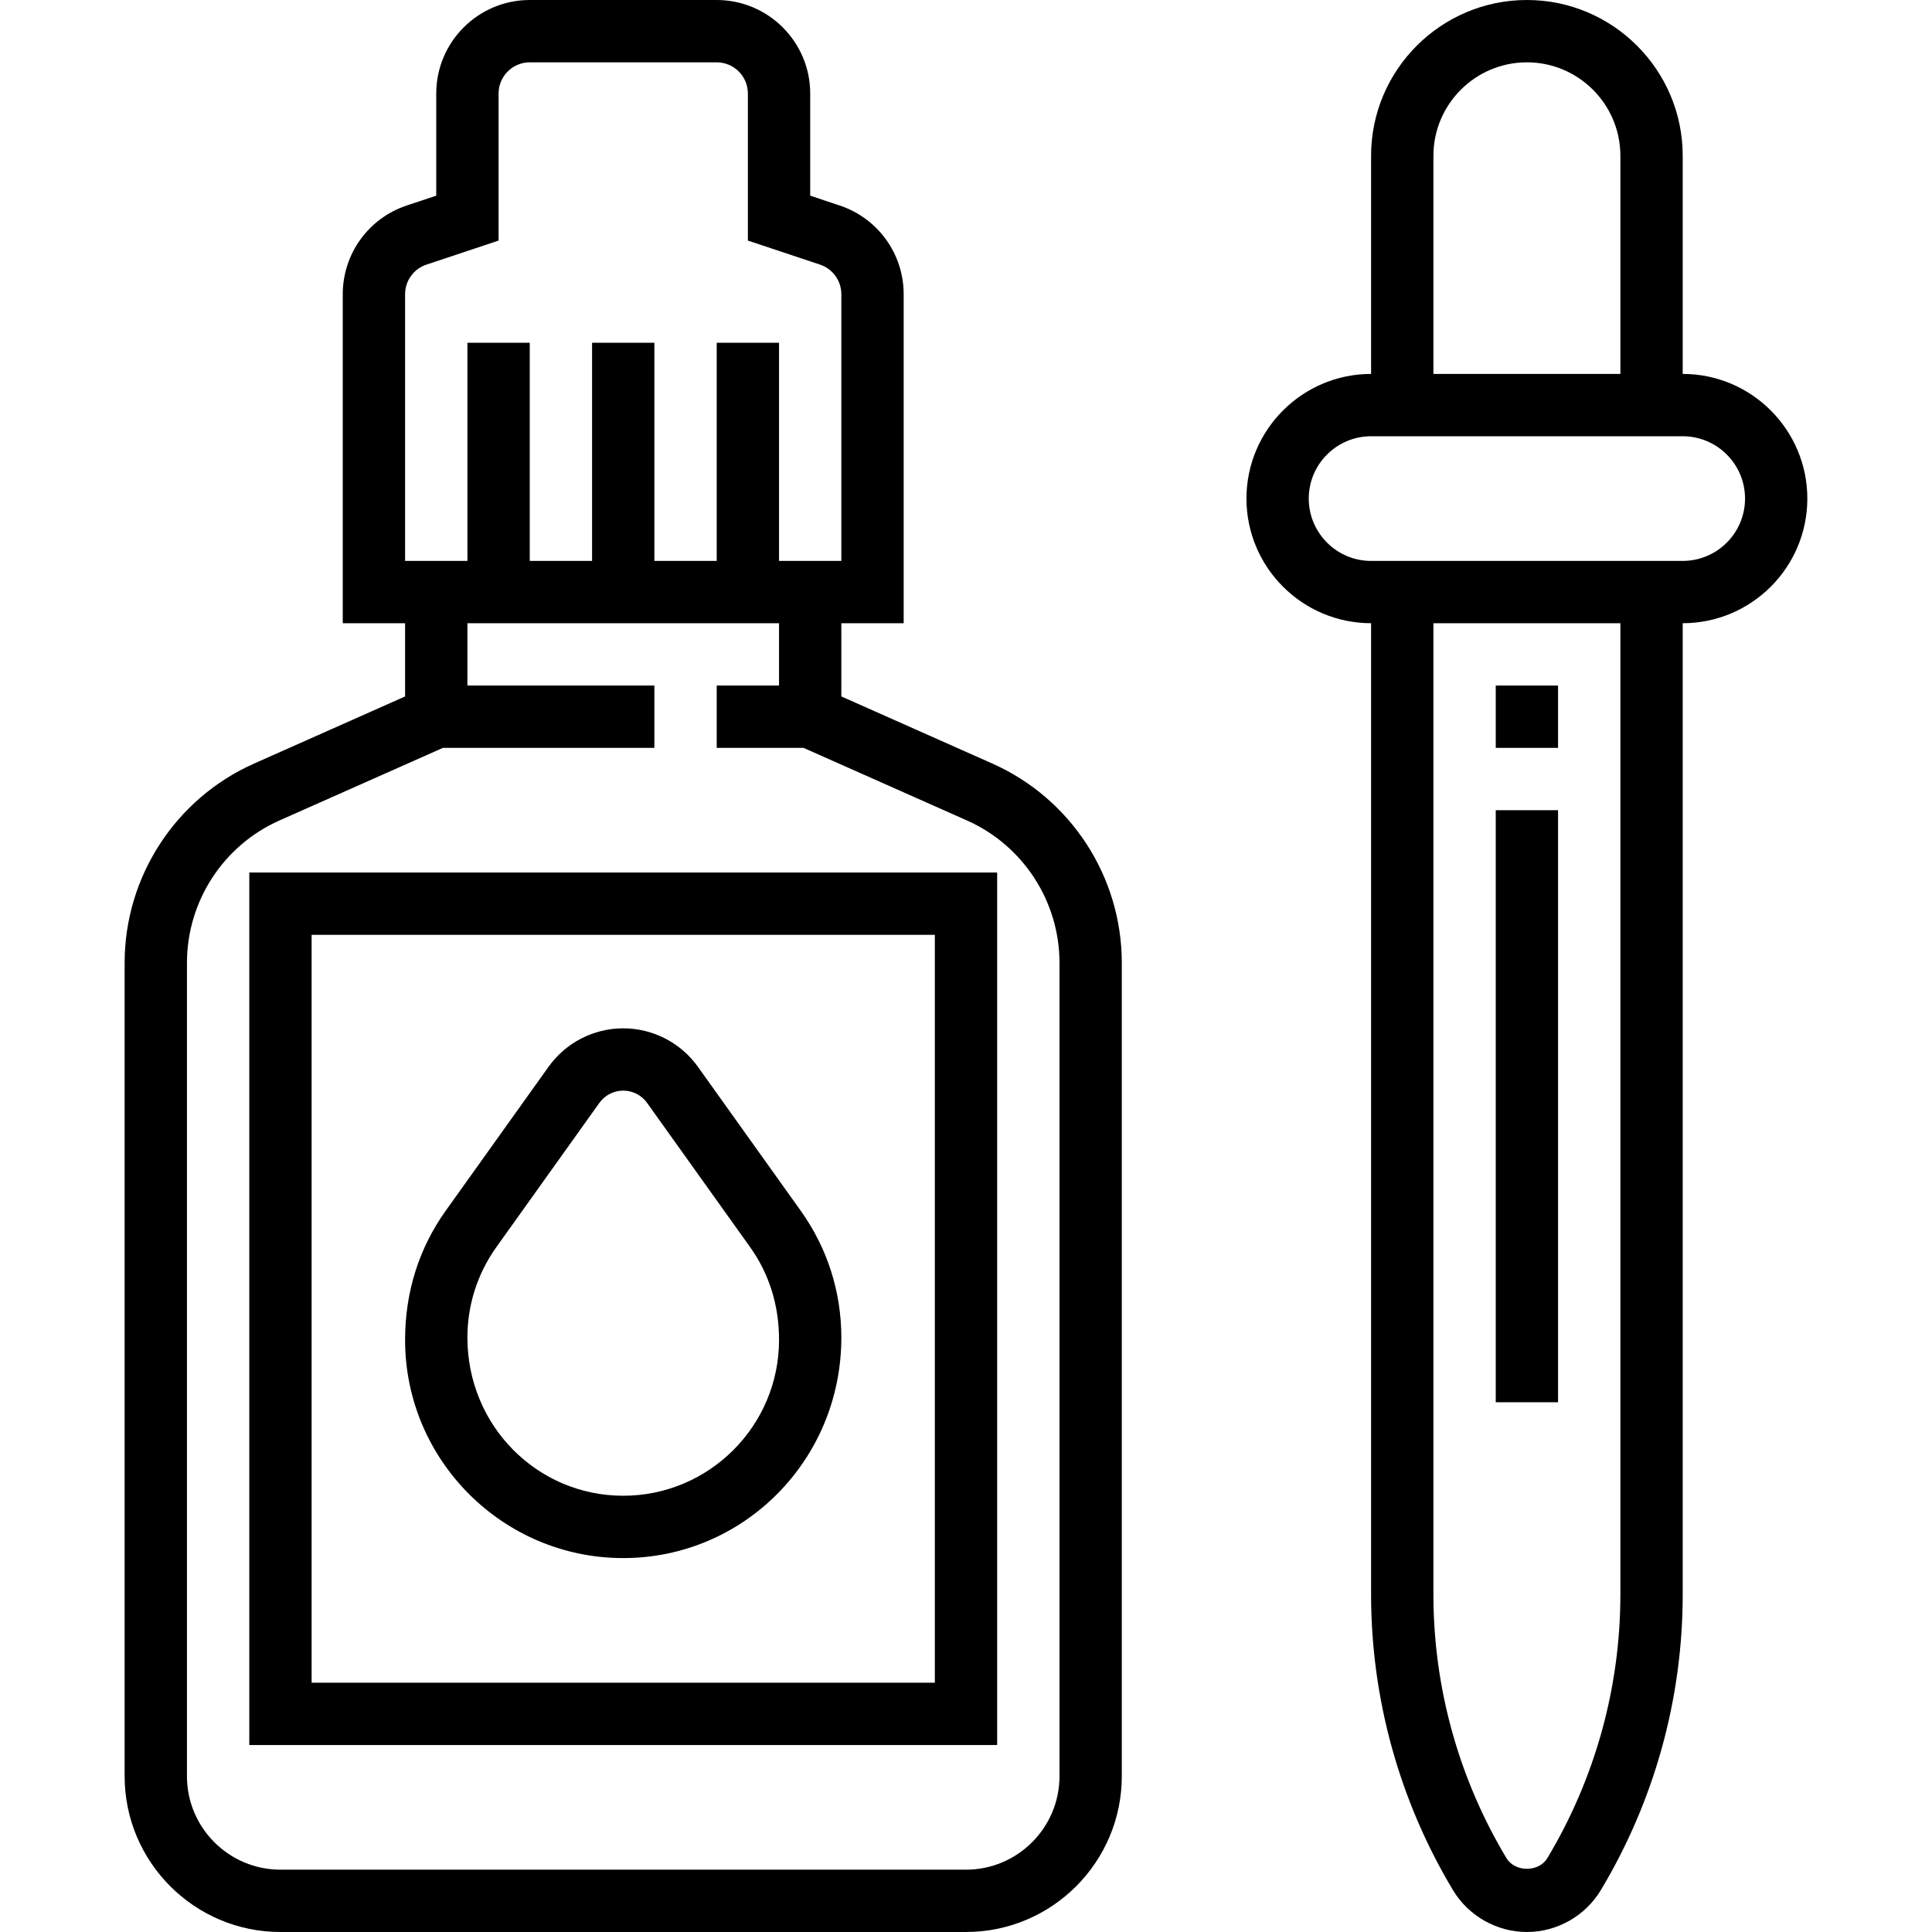
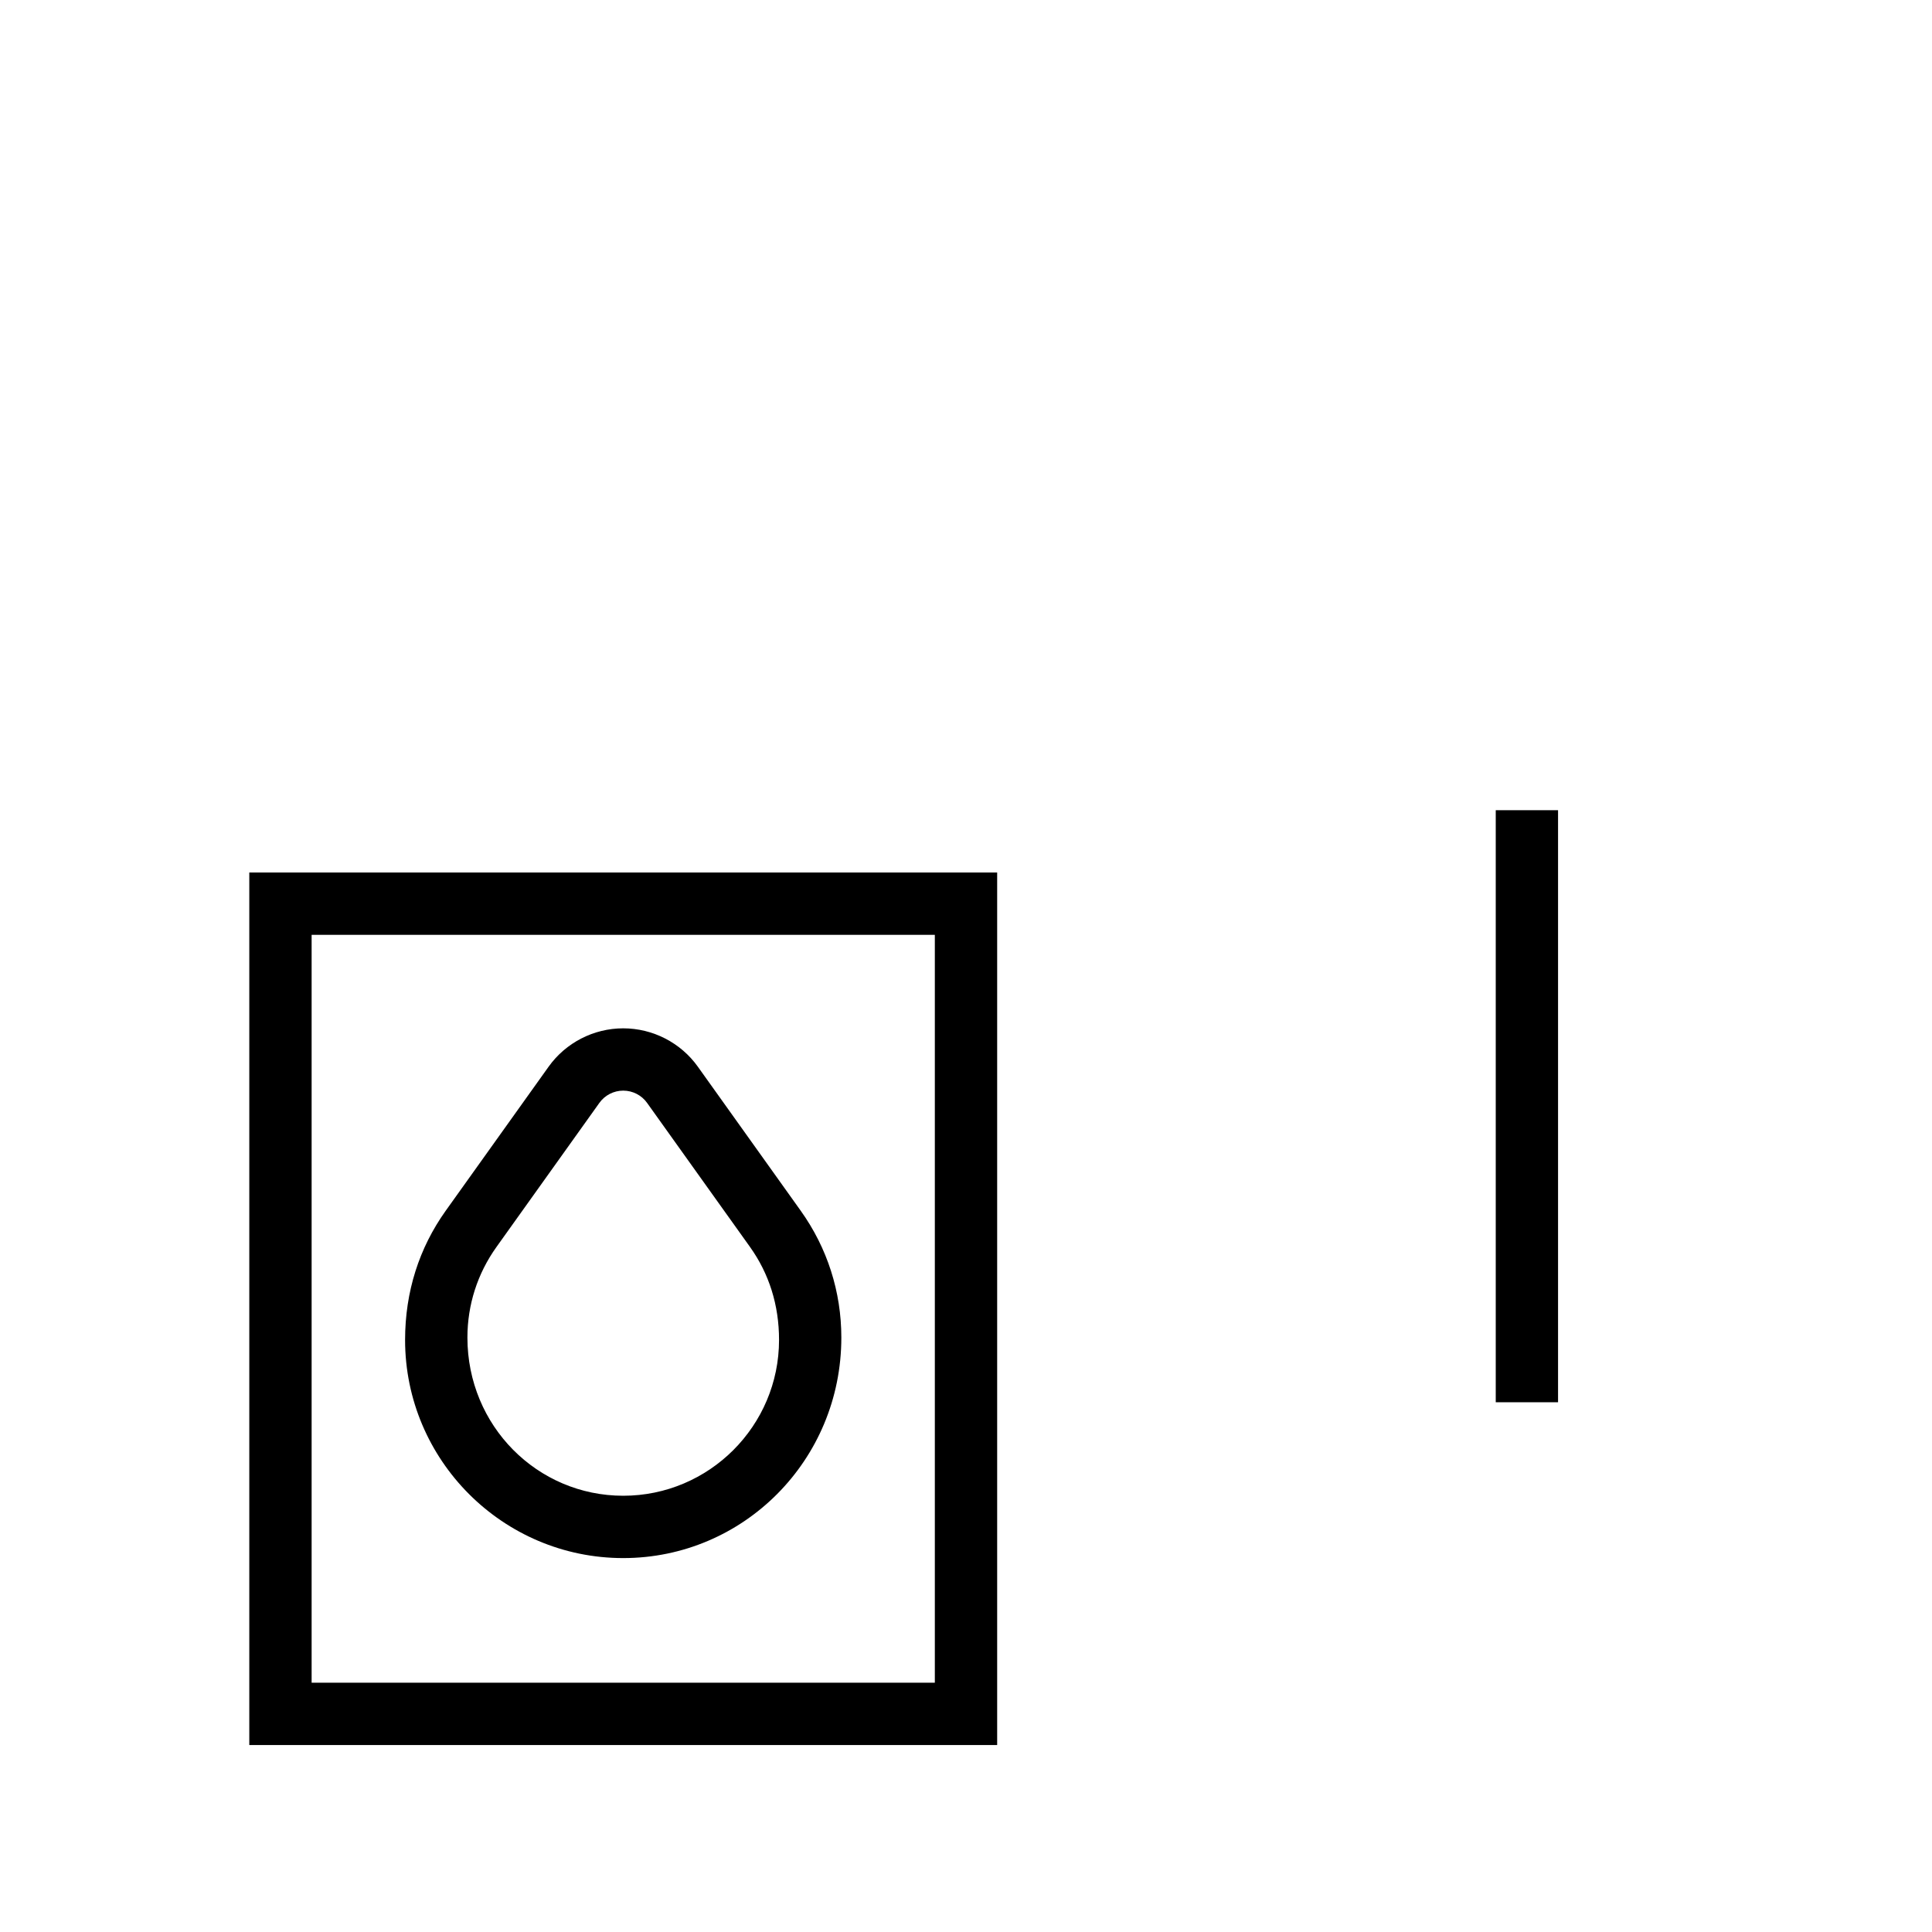
<svg xmlns="http://www.w3.org/2000/svg" width="61" height="61" viewBox="0 0 61 61" fill="none">
-   <path d="M53.129 11.806V4.919C53.129 2.207 50.922 0 48.21 0C45.497 0 43.29 2.207 43.29 4.919V11.806C41.12 11.806 39.355 13.572 39.355 15.742C39.355 17.912 41.12 19.677 43.29 19.677V50.344C43.29 53.632 44.185 56.86 45.876 59.679C46.365 60.493 47.259 61 48.21 61C49.16 61 50.054 60.493 50.543 59.679C52.235 56.86 53.129 53.632 53.129 50.344V19.677C55.299 19.677 57.064 17.912 57.064 15.742C57.064 13.572 55.299 11.806 53.129 11.806ZM45.258 4.919C45.258 3.292 46.582 1.968 48.21 1.968C49.837 1.968 51.161 3.292 51.161 4.919V11.806H45.258V4.919ZM51.161 50.344C51.161 53.275 50.364 56.153 48.856 58.666C48.585 59.118 47.834 59.118 47.563 58.666C46.055 56.153 45.258 53.275 45.258 50.344V19.677H51.161V50.344ZM53.129 17.71H43.29C42.205 17.71 41.322 16.827 41.322 15.742C41.322 14.657 42.205 13.774 43.29 13.774H53.129C54.214 13.774 55.097 14.657 55.097 15.742C55.097 16.827 54.214 17.71 53.129 17.71Z" fill="black" />
-   <path d="M31.329 24.107L26.564 21.989V19.677H28.532V9.289C28.532 8.017 27.721 6.891 26.513 6.489L25.581 6.178V2.952C25.581 1.324 24.256 0 22.629 0H16.726C15.098 0 13.774 1.324 13.774 2.952V6.178L12.84 6.489C11.633 6.892 10.822 8.017 10.822 9.289V19.677H12.79V21.989L8.025 24.107C5.541 25.211 3.935 27.682 3.935 30.401V56.081C3.935 58.793 6.142 61 8.855 61H30.5C33.212 61 35.419 58.793 35.419 56.081V30.401C35.419 27.682 33.814 25.211 31.329 24.107ZM12.79 9.289C12.79 8.865 13.061 8.49 13.463 8.355L15.742 7.596V2.952C15.742 2.409 16.184 1.968 16.726 1.968H22.629C23.171 1.968 23.613 2.409 23.613 2.952V7.596L25.892 8.355C26.294 8.49 26.564 8.866 26.564 9.289V17.71H24.597V10.823H22.629V17.71H20.661V10.823H18.694V17.71H16.726V10.823H14.758V17.71H12.79V9.289ZM33.452 56.081C33.452 57.708 32.127 59.032 30.5 59.032H8.855C7.227 59.032 5.903 57.708 5.903 56.081V30.401C5.903 28.457 7.05 26.693 8.824 25.905L13.984 23.613H20.661V21.645H14.758V19.677H24.597V21.645H22.629V23.613H25.371L30.53 25.905C32.304 26.694 33.452 28.459 33.452 30.401V56.081Z" fill="black" />
  <path d="M7.871 55.097H31.484V27.548H7.871V55.097ZM9.839 29.516H29.516V53.129H9.839V29.516Z" fill="black" />
  <path d="M22.034 33.68C21.492 32.921 20.611 32.468 19.677 32.468C18.744 32.468 17.863 32.921 17.321 33.68L14.073 38.227C13.234 39.402 12.79 40.786 12.79 42.306C12.79 46.103 15.88 49.194 19.677 49.194C23.475 49.194 26.564 46.103 26.564 42.231C26.564 40.786 26.121 39.402 25.282 38.228L22.034 33.68ZM19.677 47.226C16.965 47.226 14.758 45.019 14.758 42.231C14.758 41.199 15.075 40.211 15.675 39.372L18.923 34.824C19.096 34.58 19.378 34.435 19.677 34.435C19.977 34.435 20.259 34.58 20.432 34.824L23.681 39.372C24.28 40.211 24.597 41.199 24.597 42.306C24.597 45.019 22.39 47.226 19.677 47.226Z" fill="black" />
-   <path d="M49.193 21.645H47.226V23.613H49.193V21.645Z" fill="black" />
  <path d="M49.193 25.581H47.226V44.274H49.193V25.581Z" fill="black" />
</svg>